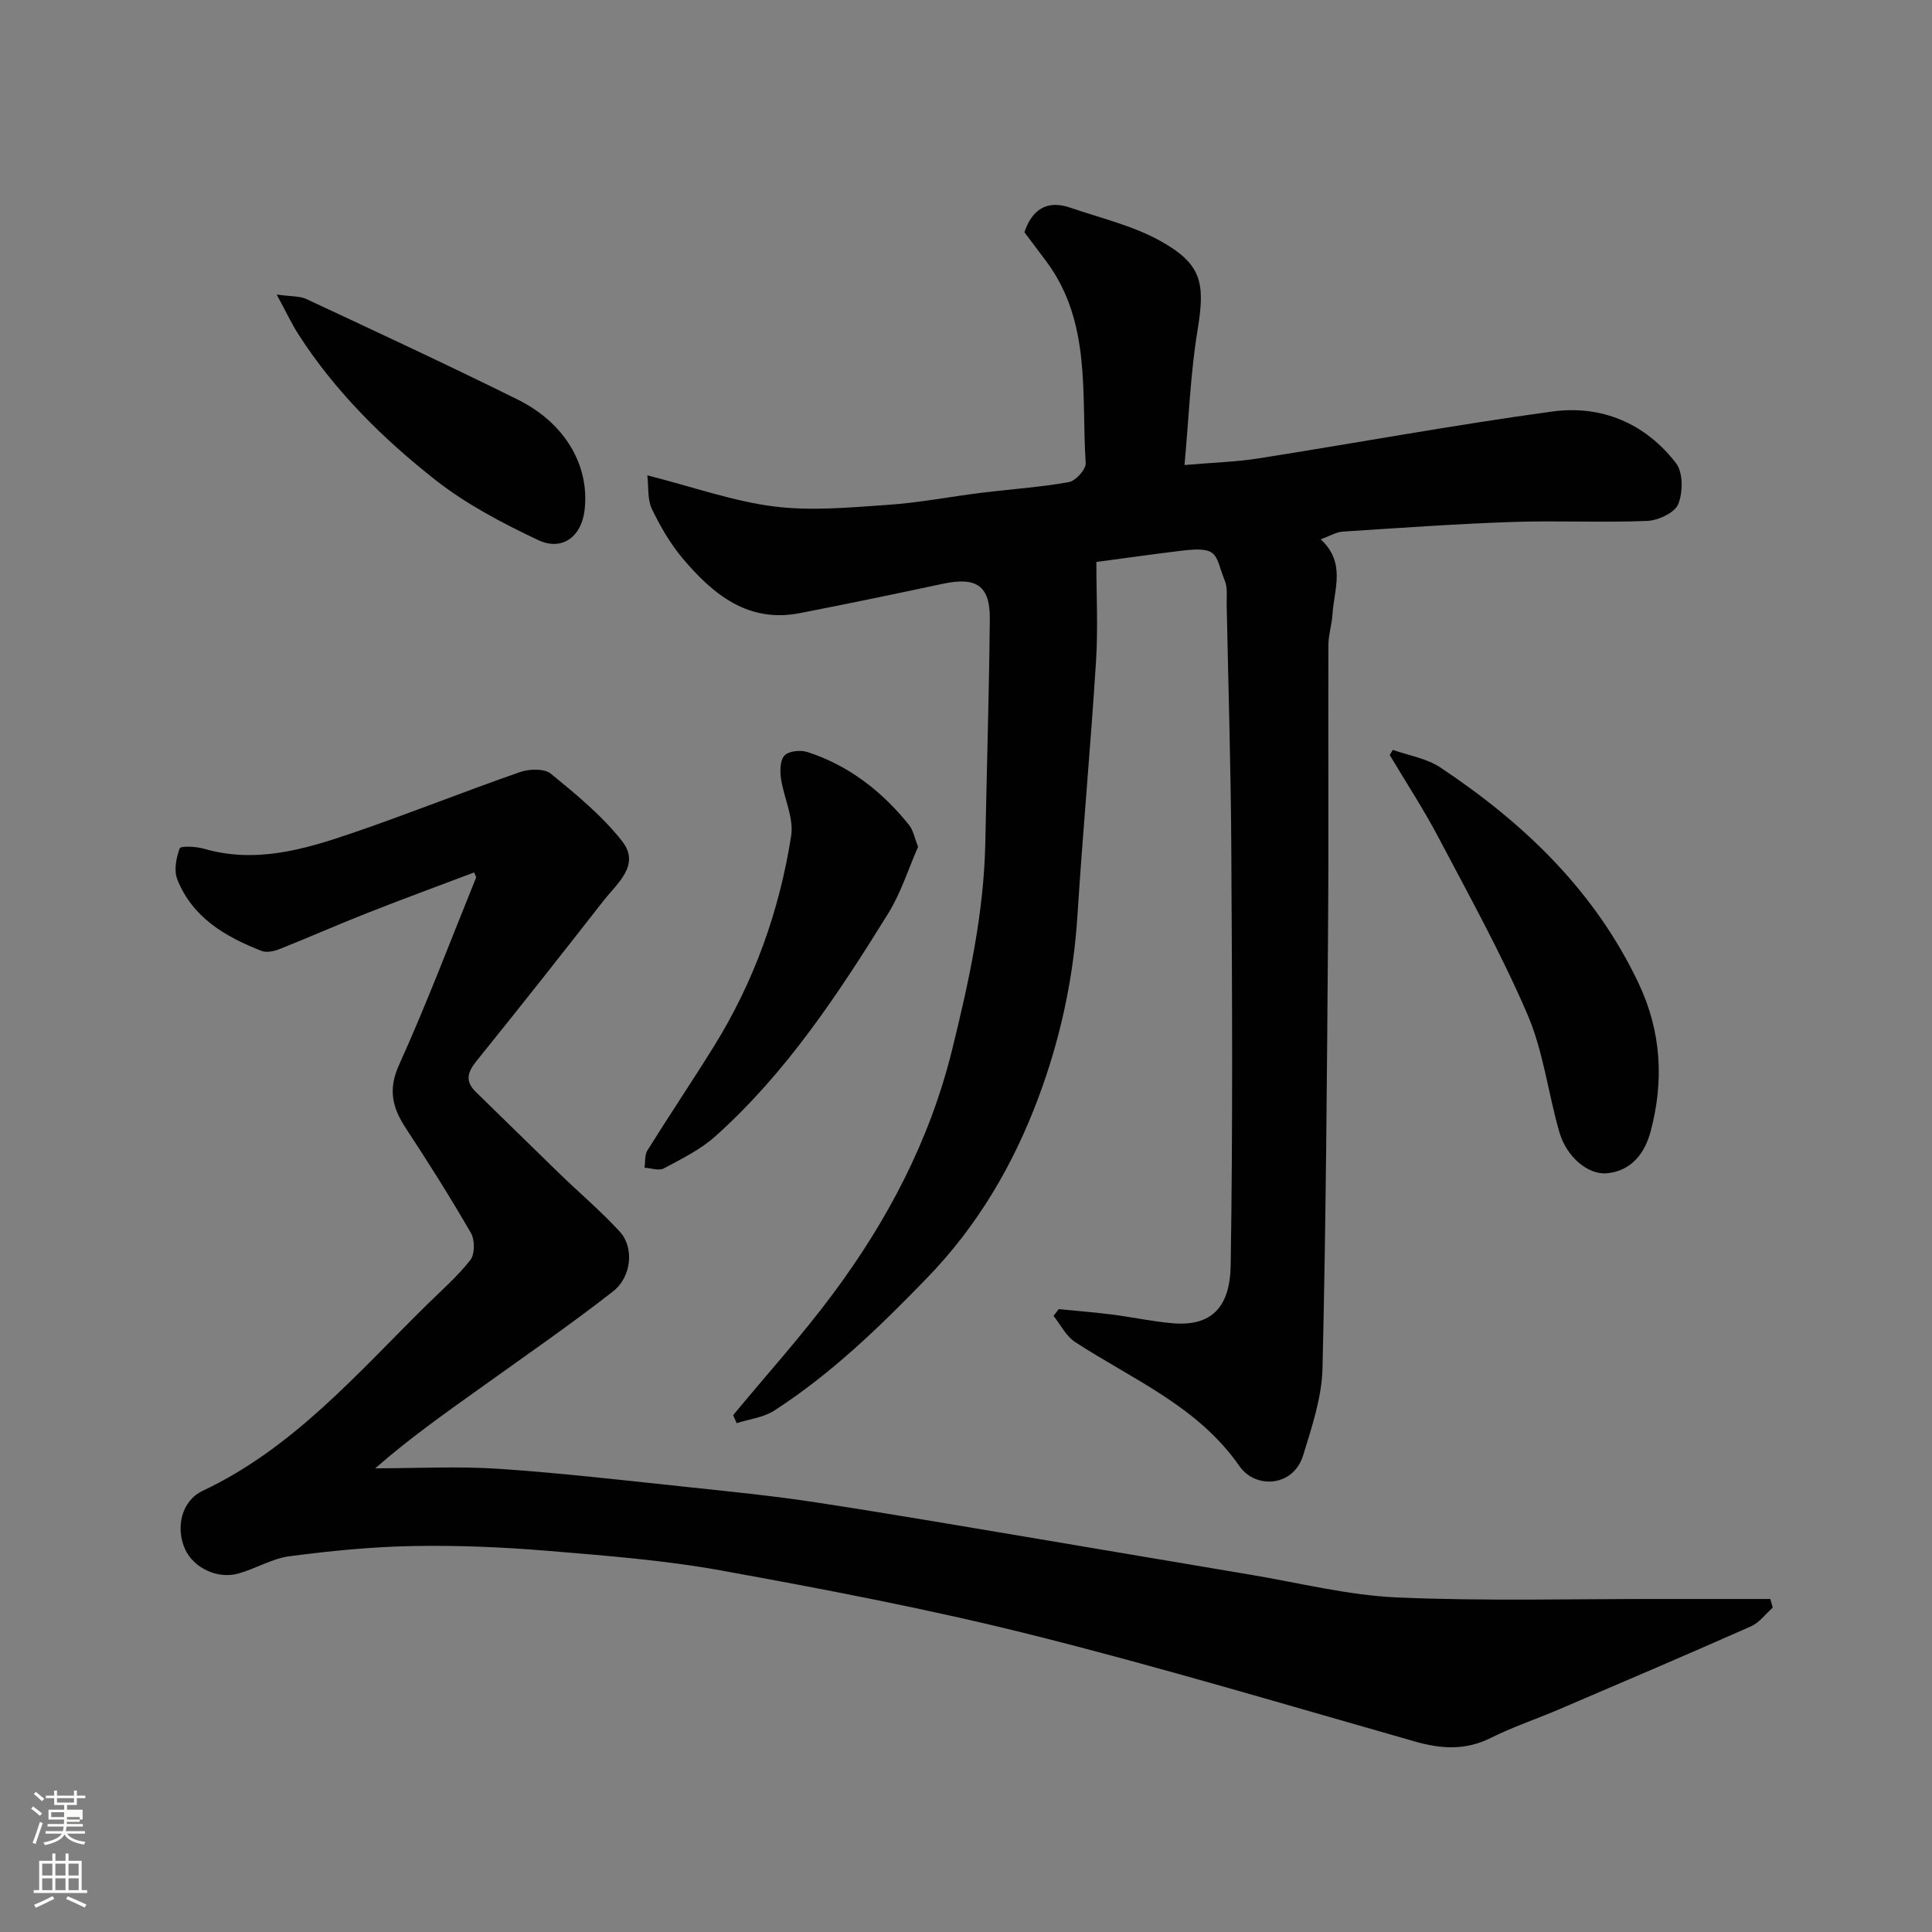
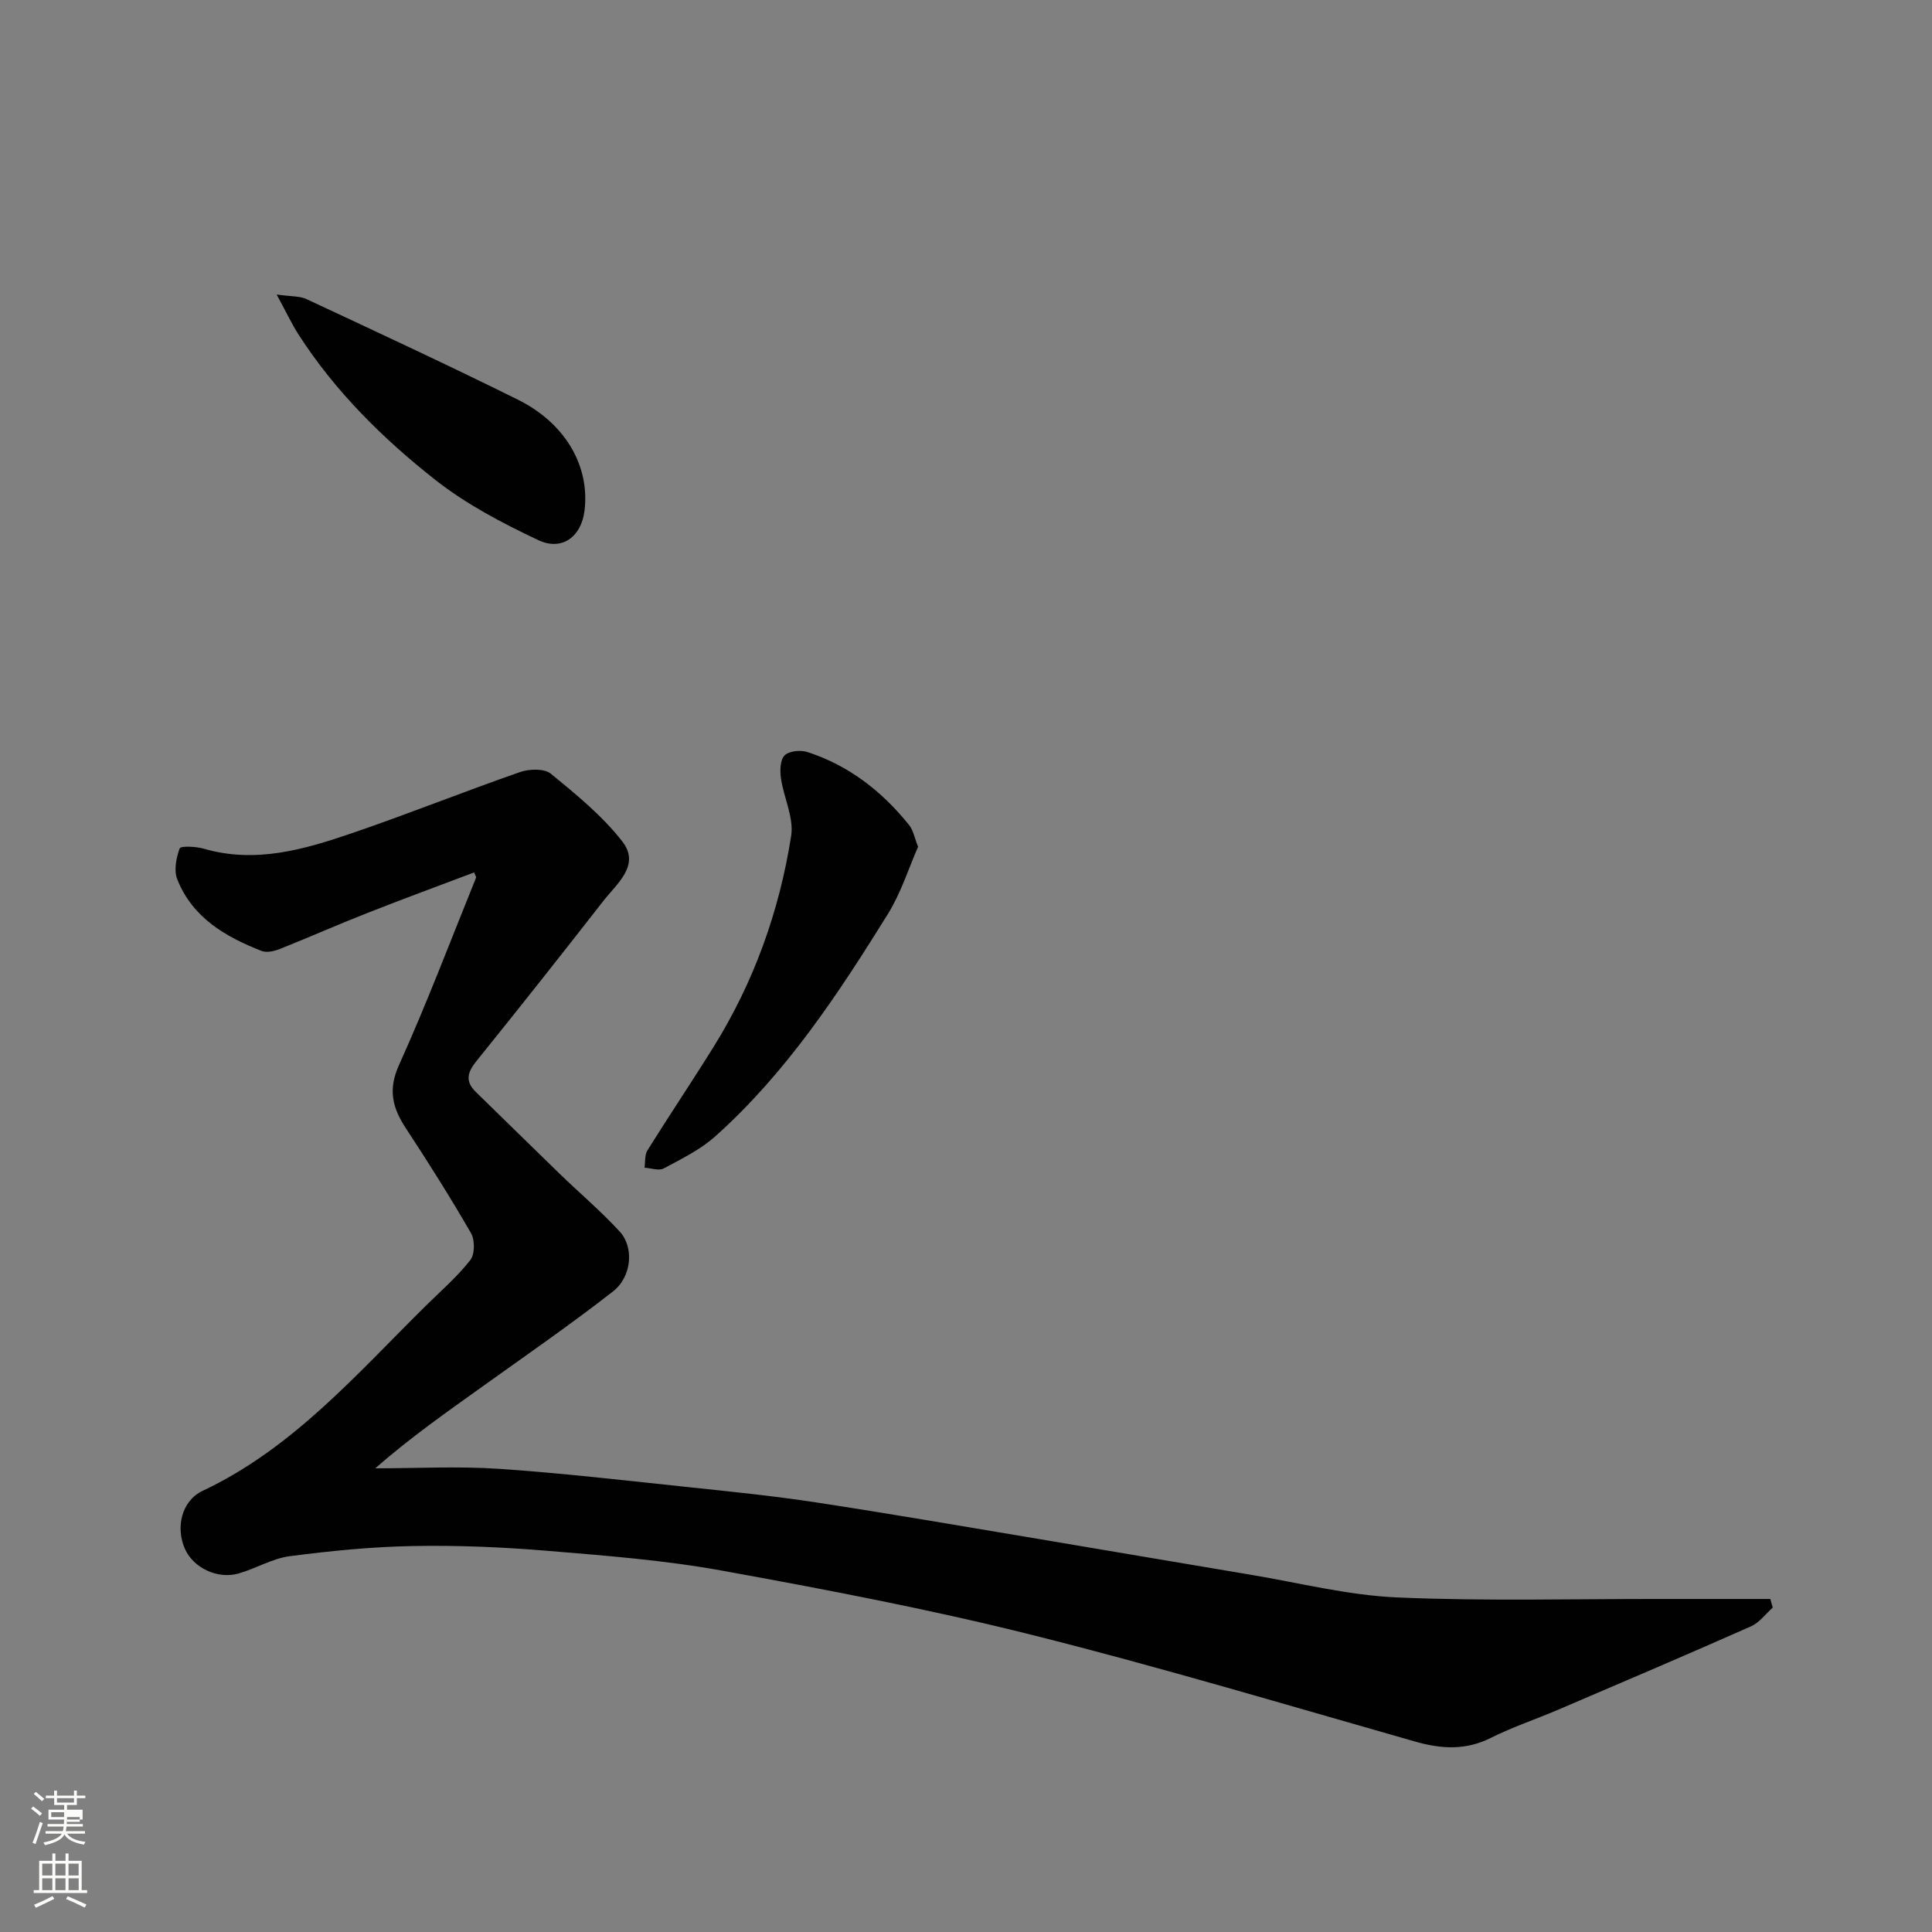
<svg xmlns="http://www.w3.org/2000/svg" enable-background="new 0 0 400 400" viewBox="0 0 400 400">
  <rect x="0" y="0" width="400" height="400" fill="#808080" stroke="none" />
  <path d="m6.44 374.46.42-.45c.65.47 1.27.95 1.85 1.44l-.45.49c-.65-.56-1.25-1.06-1.82-1.48m.93 7.33-.63-.26c.55-1.36 1.05-2.8 1.52-4.33.19.1.38.19.59.27-.46 1.29-.95 2.73-1.48 4.32m-.38-10.38.44-.42c.43.34 1.01.82 1.74 1.44l-.49.49c-.53-.51-1.09-1.01-1.69-1.51m2.5.35h1.72v-1.04h.59v1.04h3.52v-1.04h.59v1.04h1.75v.53h-1.75v1.42h-2.03v.97h3.22v2.03h-3.24c0 .35-.01.66-.03.93h3.32v.53h-3.37c-.03.27-.08.58-.15.94h3.96v.53h-3.71c.67.92 1.93 1.48 3.79 1.68-.13.24-.23.44-.29.59-2.13-.38-3.48-1.08-4.04-2.12-.43.97-1.77 1.72-4.03 2.23-.09-.19-.2-.37-.33-.55 2.1-.42 3.37-1.03 3.81-1.83h-3.36v-.53h3.58c.08-.29.13-.61.16-.94h-3.33v-.53h3.39c.02-.27.04-.58.04-.93h-3.23v-2.03h3.25v-.97h-2.07v-1.42h-1.73zm1.12 3.44v1h2.65c.01-.3.02-.44.01-.4v-.25-.35zm1.19-2h3.52v-.91h-3.52zm4.71 3h-2.63v.59c0 .15-.01.28-.01.4h2.64v-1.99z" fill="#fbfcfa" />
  <path d="m13.56 383.74h.63v1.52h2.72v6.07h1.13v.6h-11.06v-.6h1.13v-6.07h2.73v-1.52h.63v1.52h2.1v-1.52zm-2.69 8.83.38.56c-1.24.63-2.53 1.25-3.85 1.85-.1-.21-.21-.42-.34-.63 1.36-.55 2.63-1.15 3.81-1.78m-2.13-4.27h2.1v-2.45h-2.1zm0 3.04h2.1v-2.46h-2.1zm2.72-3.04h2.1v-2.45h-2.1zm0 3.04h2.1v-2.46h-2.1zm6.07 3.6c-1.41-.71-2.7-1.3-3.86-1.78l.35-.56c1.45.62 2.75 1.19 3.88 1.72zm-1.25-9.09h-2.1v2.45h2.1zm-2.09 5.49h2.1v-2.46h-2.1z" fill="#fbfcfa" />
  <g fill="#010101">
-     <path d="m134.02 98.41c9.62 2.45 17.83 5.39 26.27 6.45 7.7.97 15.67.2 23.48-.33 6.52-.44 12.97-1.71 19.47-2.51 6.02-.74 12.09-1.14 18.05-2.2 1.41-.25 3.58-2.65 3.49-3.95-.92-14.25 1.22-29.15-8.15-41.75-1.47-1.97-2.95-3.93-4.54-6.04 1.53-4.5 4.47-6.81 9.51-5.08 6.26 2.15 12.88 3.69 18.59 6.86 8.7 4.83 9.36 8.73 7.74 18.57-1.46 8.87-1.78 17.93-2.69 27.85 5.88-.51 10.6-.64 15.23-1.36 20.32-3.2 40.55-6.94 60.92-9.72 10.17-1.39 19.27 2.44 25.63 10.72 1.47 1.92 1.43 6.05.43 8.48-.74 1.78-4.14 3.35-6.42 3.45-9.31.38-18.66-.1-27.98.22-11.71.4-23.4 1.24-35.09 2-1.34.09-2.63.9-4.52 1.59 5.27 4.86 2.76 10.36 2.43 15.58-.13 2.11-.83 4.2-.84 6.3-.07 19.66.08 39.32-.07 58.98-.23 30.26-.43 60.52-1.15 90.77-.14 6.04-2.2 12.12-4 18-2.02 6.61-9.89 7.01-13.18 2.28-8.66-12.47-22.12-17.94-34.06-25.73-1.86-1.22-2.98-3.57-4.45-5.4.36-.47.72-.94 1.08-1.4 3.69.37 7.38.65 11.05 1.12 4.21.54 8.38 1.46 12.6 1.81 8.16.68 11.82-3.54 11.95-12.01.46-28.65.29-57.31.13-85.97-.09-16.93-.62-33.86-.96-50.79-.03-1.65.21-3.47-.37-4.93-2.15-5.36-1.01-7.22-9-6.25-6.01.73-12 1.58-17.61 2.33 0 6.85.36 13.72-.07 20.54-1.11 17.58-2.73 35.13-3.85 52.7-.83 12.99-3.54 25.52-8.08 37.67-5.2 13.93-12.6 26.53-23.01 37.28-9.77 10.1-19.84 19.87-31.7 27.52-2.22 1.43-5.15 1.75-7.76 2.59-.24-.55-.49-1.11-.73-1.66 6.88-8.31 14.13-16.35 20.57-24.99 11.37-15.26 20.12-31.86 24.74-50.56 3.5-14.17 6.61-28.34 6.9-43 .3-15.43.78-30.86.93-46.29.07-6.88-2.79-8.76-9.64-7.3-9.88 2.11-19.77 4.16-29.68 6.09-10.73 2.09-17.95-3.86-24.22-11.27-2.6-3.07-4.69-6.69-6.44-10.33-.92-1.94-.64-4.47-.93-6.93z" />
    <path d="m367.03 332.84c-1.49 1.32-2.77 3.11-4.51 3.88-13.26 5.87-26.59 11.56-39.92 17.26-4.64 1.98-9.46 3.59-13.96 5.84-5.22 2.61-10.25 2.29-15.66.75-26.43-7.52-52.77-15.42-79.41-22.1-21.15-5.3-42.63-9.39-64.1-13.29-11.91-2.16-24.06-3.1-36.15-4.1-9.23-.77-18.53-1.16-27.78-.99-8.54.15-17.1 1-25.58 2.11-3.62.47-7 2.57-10.59 3.58-4.38 1.23-9.33-1.19-11.07-5.07-1.97-4.4-.75-9.97 3.66-12.05 18.73-8.84 31.92-24.23 46.22-38.33 3.13-3.09 6.49-6 9.19-9.44.95-1.21.97-4.16.14-5.59-4.23-7.34-8.76-14.52-13.42-21.61-2.8-4.25-3.83-8-1.48-13.19 5.76-12.75 10.71-25.86 15.97-38.83.03-.08-.08-.22-.42-1.04-7.35 2.78-14.77 5.5-22.11 8.4-6.05 2.37-12 5.01-18.05 7.42-1.17.47-2.76.85-3.84.43-7.5-2.93-14.32-6.9-17.46-14.83-.73-1.84-.22-4.43.5-6.4.2-.54 3.34-.41 4.94.05 10.7 3.13 20.78.2 30.7-3.19 11.68-3.99 23.16-8.6 34.82-12.66 1.92-.67 5.03-.77 6.39.34 5.25 4.3 10.65 8.71 14.79 14.02 3.82 4.91-1.12 8.72-3.94 12.34-8.66 11.1-17.39 22.15-26.23 33.1-1.88 2.32-2.45 4.19-.15 6.43 5.77 5.61 11.5 11.27 17.28 16.87 4.16 4.03 8.61 7.79 12.52 12.05 2.99 3.25 2.49 9.34-1.41 12.38-8.75 6.83-17.89 13.14-26.92 19.61-7.5 5.37-15.07 10.66-22.3 17.01 8.56 0 17.15-.47 25.67.11 13.26.9 26.47 2.45 39.69 3.84 8.64.91 17.29 1.79 25.87 3.1 15.49 2.37 30.93 5.03 46.38 7.62 14.49 2.42 28.96 4.92 43.45 7.33 10.15 1.69 20.26 4.28 30.47 4.73 18.33.8 36.72.29 55.08.32 7.41.01 14.81 0 22.22 0 .17.6.34 1.19.51 1.79z" />
-     <path d="m288.37 155.25c3.3 1.18 7 1.76 9.83 3.64 17.28 11.5 31.93 25.48 41.02 44.62 4.77 10.03 5.31 20.3 2.52 30.76-1.16 4.34-3.83 8.11-8.98 8.64-3.9.4-8.41-3.31-9.91-8.51-2.33-8.1-3.32-16.73-6.61-24.38-5.38-12.52-12.03-24.5-18.39-36.58-3.08-5.86-6.73-11.42-10.12-17.12.22-.36.43-.71.64-1.07z" />
    <path d="m190.08 175.32c-1.95 4.42-3.52 9.49-6.22 13.86-10.3 16.59-21.05 32.91-35.75 46.07-3.09 2.77-6.99 4.68-10.69 6.66-1.01.54-2.64-.07-3.98-.15.18-1.21.01-2.65.61-3.6 4.48-7.18 9.21-14.21 13.68-21.4 8.37-13.44 13.63-28.13 16.07-43.69.59-3.76-1.53-7.91-2.11-11.92-.23-1.57-.18-3.82.75-4.75s3.31-1.16 4.73-.7c8.59 2.79 15.46 8.15 21.06 15.13.86 1.09 1.12 2.67 1.85 4.49z" />
    <path d="m57.28 60.98c3.01.43 4.78.29 6.17.94 14.64 6.85 29.3 13.65 43.78 20.83 9.91 4.92 14.94 13.85 13.78 23.04-.67 5.32-4.64 8.36-9.58 6.03-7.41-3.5-14.85-7.4-21.26-12.43-10.88-8.56-20.77-18.33-28.35-30.11-1.39-2.16-2.48-4.51-4.54-8.3z" />
  </g>
</svg>